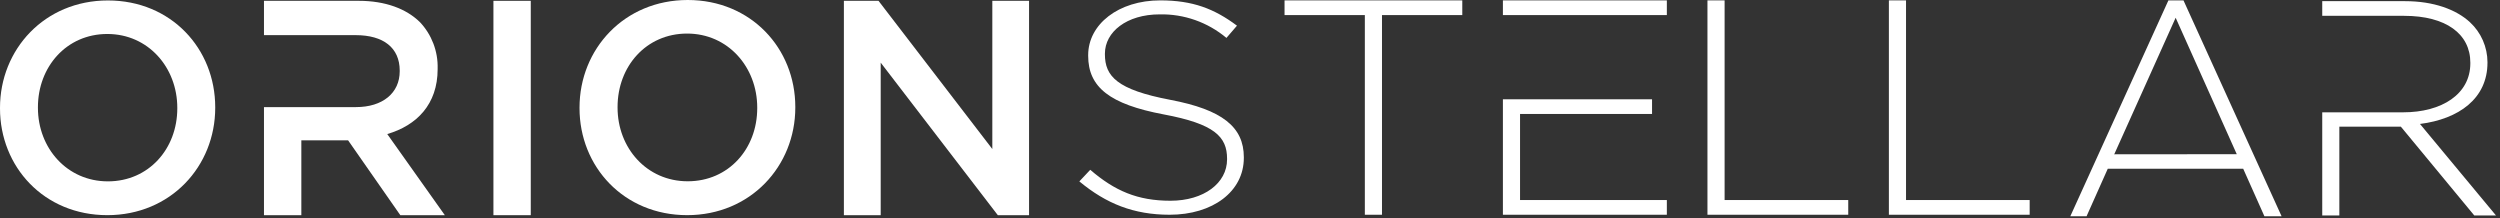
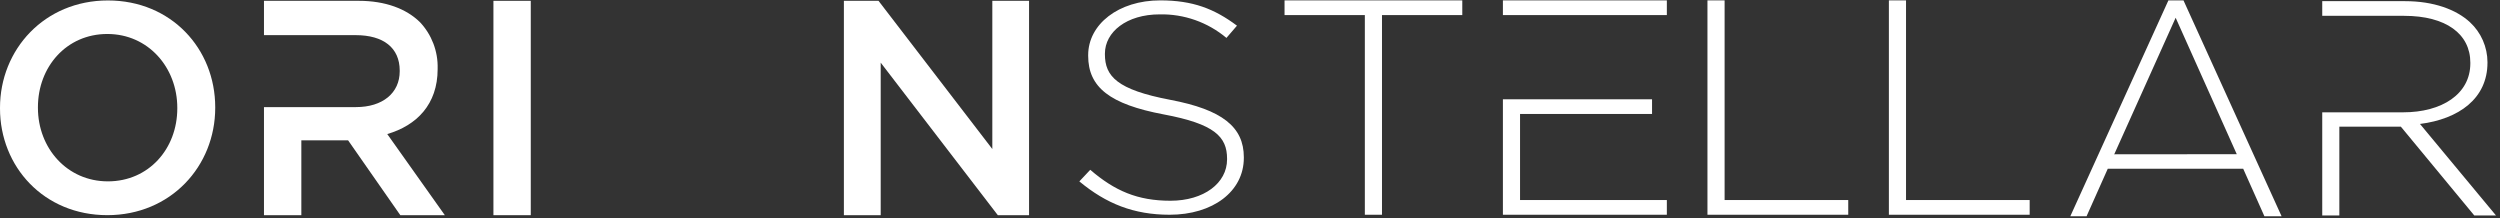
<svg xmlns="http://www.w3.org/2000/svg" width="447" height="39" viewBox="0 0 447 39" fill="none">
  <rect x="0" y="0" width="447" height="39" fill="#333333" stroke="none" />
  <path d="M0 19.379V19.279C0 8.833 7.962 0.081 19.294 0.081C30.627 0.081 38.482 8.726 38.482 19.172V19.279C38.482 29.724 30.52 38.47 19.188 38.47C7.856 38.47 0 29.824 0 19.379ZM31.701 19.379V19.279C31.701 12.065 26.5 6.076 19.188 6.076C11.876 6.076 6.781 11.958 6.781 19.172V19.279C6.781 26.485 11.989 32.427 19.294 32.427C26.599 32.427 31.701 26.592 31.701 19.379Z" fill="white" />
  <path d="M88.225 0.147H94.9V38.475H88.225V0.147Z" fill="white" />
-   <path d="M103.619 19.338V19.231C103.619 8.766 111.627 0 122.96 0C134.292 0 142.201 8.659 142.201 19.124V19.231C142.201 29.703 134.192 38.469 122.867 38.469C111.541 38.469 103.619 29.81 103.619 19.338ZM135.393 19.338V19.231C135.393 12.004 130.178 6.002 122.853 6.002C115.528 6.002 110.42 11.871 110.42 19.124V19.231C110.42 26.458 115.635 32.413 122.96 32.413C130.284 32.413 135.393 26.592 135.393 19.338Z" fill="white" />
  <path d="M150.887 0.147H157.078L177.427 26.645V0.147H183.995V38.475H178.409L157.469 11.201V38.475H150.887V0.147Z" fill="white" />
  <path d="M69.24 23.968C74.508 22.429 78.25 18.655 78.25 12.358V12.251C78.331 9.183 77.199 6.208 75.105 3.981C72.664 1.572 68.915 0.147 64.138 0.147H47.199V6.283H63.594C68.537 6.283 71.469 8.524 71.469 12.633V12.74C71.469 16.628 68.424 19.15 63.647 19.15H47.199V38.475H53.88V25.092H62.24L71.576 38.475H79.537L69.24 23.968Z" fill="white" />
  <path d="M244.034 2.697H229.676V0.068H261.457V2.697H247.099V38.396H244.034V2.697Z" fill="white" />
  <path d="M305.293 0.068H308.359V35.766H330.466V38.396H305.293V0.068Z" fill="white" />
  <path d="M337.732 0.068H340.797V35.766H362.904V38.396H337.732V0.068Z" fill="white" />
  <path d="M390.406 0.068H387.712L370.17 38.67H373.076L376.871 30.166H401.082L404.877 38.67H407.949L390.406 0.068ZM378.026 27.589L389.006 3.172L399.934 27.569L378.026 27.589Z" fill="white" />
  <path d="M192.986 32.434L194.937 30.36C199.322 34.133 203.403 35.893 209.275 35.893C215.246 35.893 219.4 32.748 219.4 28.493V28.386C219.4 24.451 217.17 22.156 208.067 20.456C198.453 18.643 194.565 15.612 194.565 9.971V9.864C194.565 4.33 199.999 0.068 207.443 0.068C213.276 0.068 217.11 1.56 221.171 4.591L219.287 6.779C215.938 3.972 211.697 2.478 207.344 2.57C201.452 2.57 197.558 5.708 197.558 9.596V9.703C197.558 13.644 199.734 16.04 209.235 17.847C218.524 19.606 222.398 22.691 222.398 28.118V28.225C222.398 34.247 216.845 38.396 209.129 38.396C202.719 38.396 197.796 36.422 192.986 32.434Z" fill="white" />
  <path d="M271.784 35.766V20.376H295.385V17.753H268.719V38.396H298.032V35.766H271.784ZM298.032 0.068H268.719V2.697H298.032V0.068Z" fill="white" />
  <path d="M432.692 22.163C439.639 21.286 444.761 17.619 444.761 11.209V11.102C444.755 9.762 444.474 8.438 443.936 7.213C443.399 5.988 442.615 4.888 441.636 3.982C439.168 1.687 435.108 0.208 430.045 0.208H415.216V2.831H429.866C437.343 2.831 441.696 6.063 441.696 11.209V11.323C441.696 16.85 436.581 20.082 429.694 20.082H415.216V38.53H418.275V22.651H429.276L442.406 38.53H446.287L432.692 22.163Z" fill="white" />
</svg>